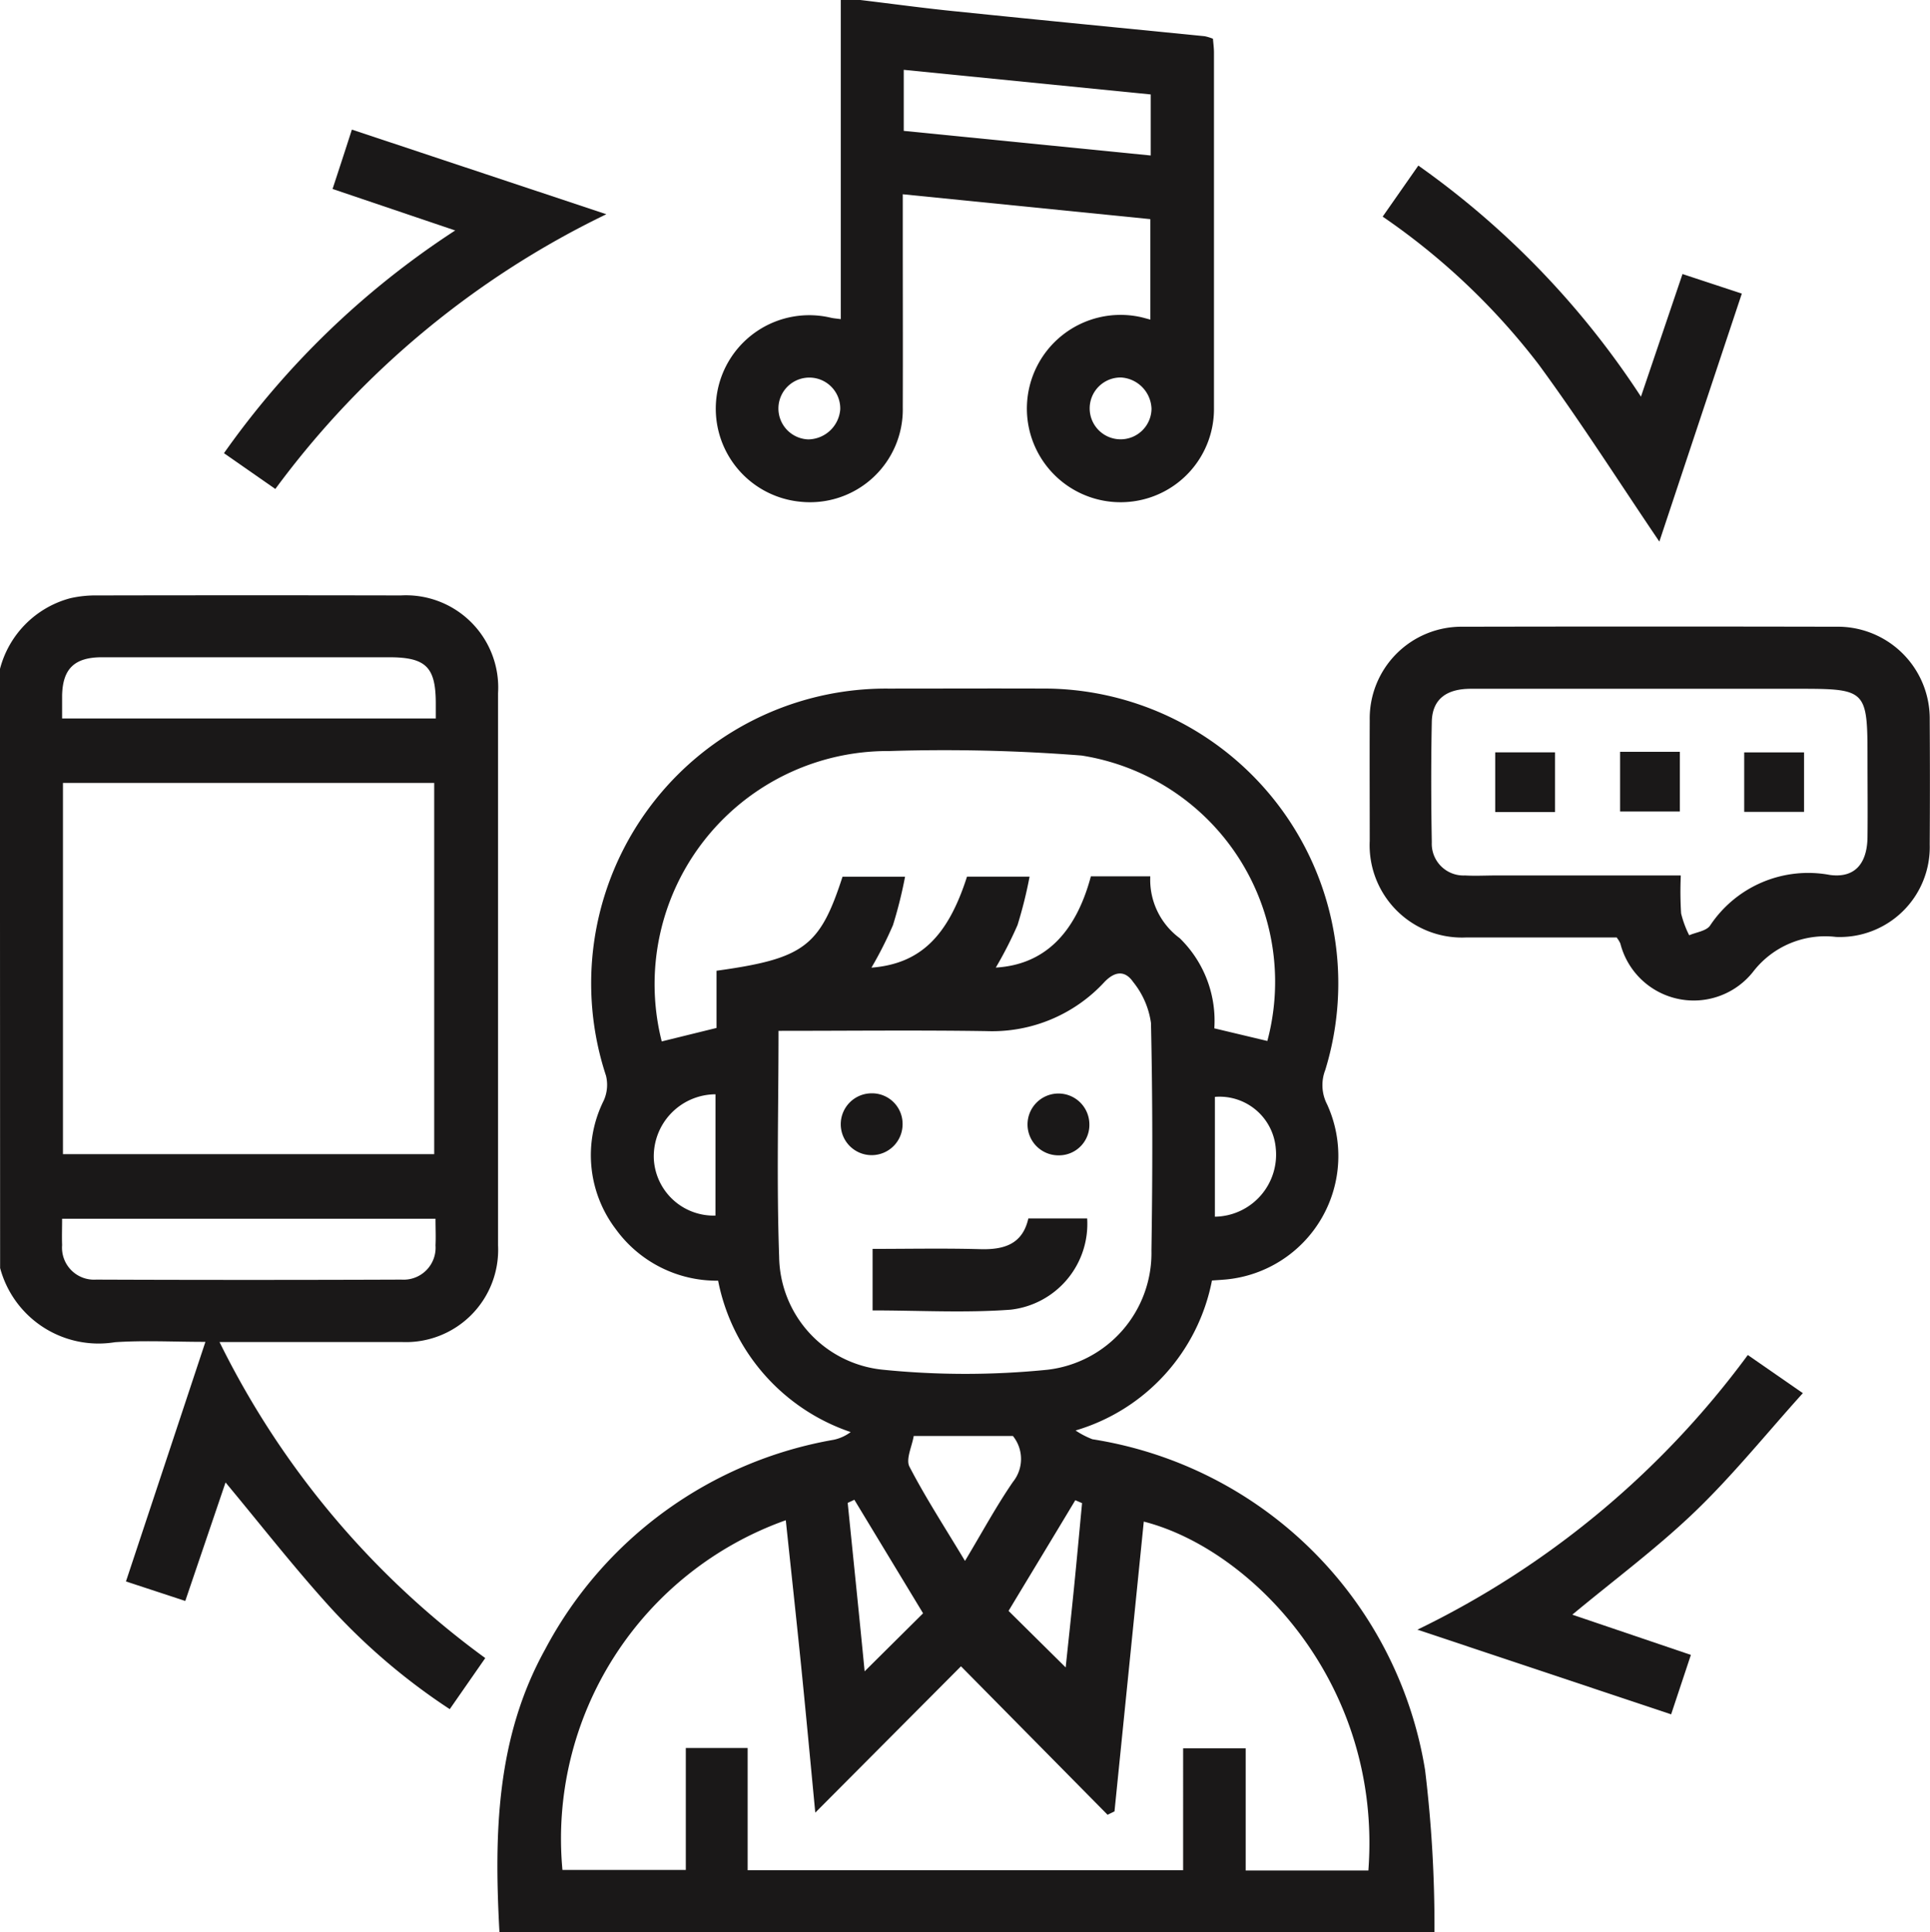
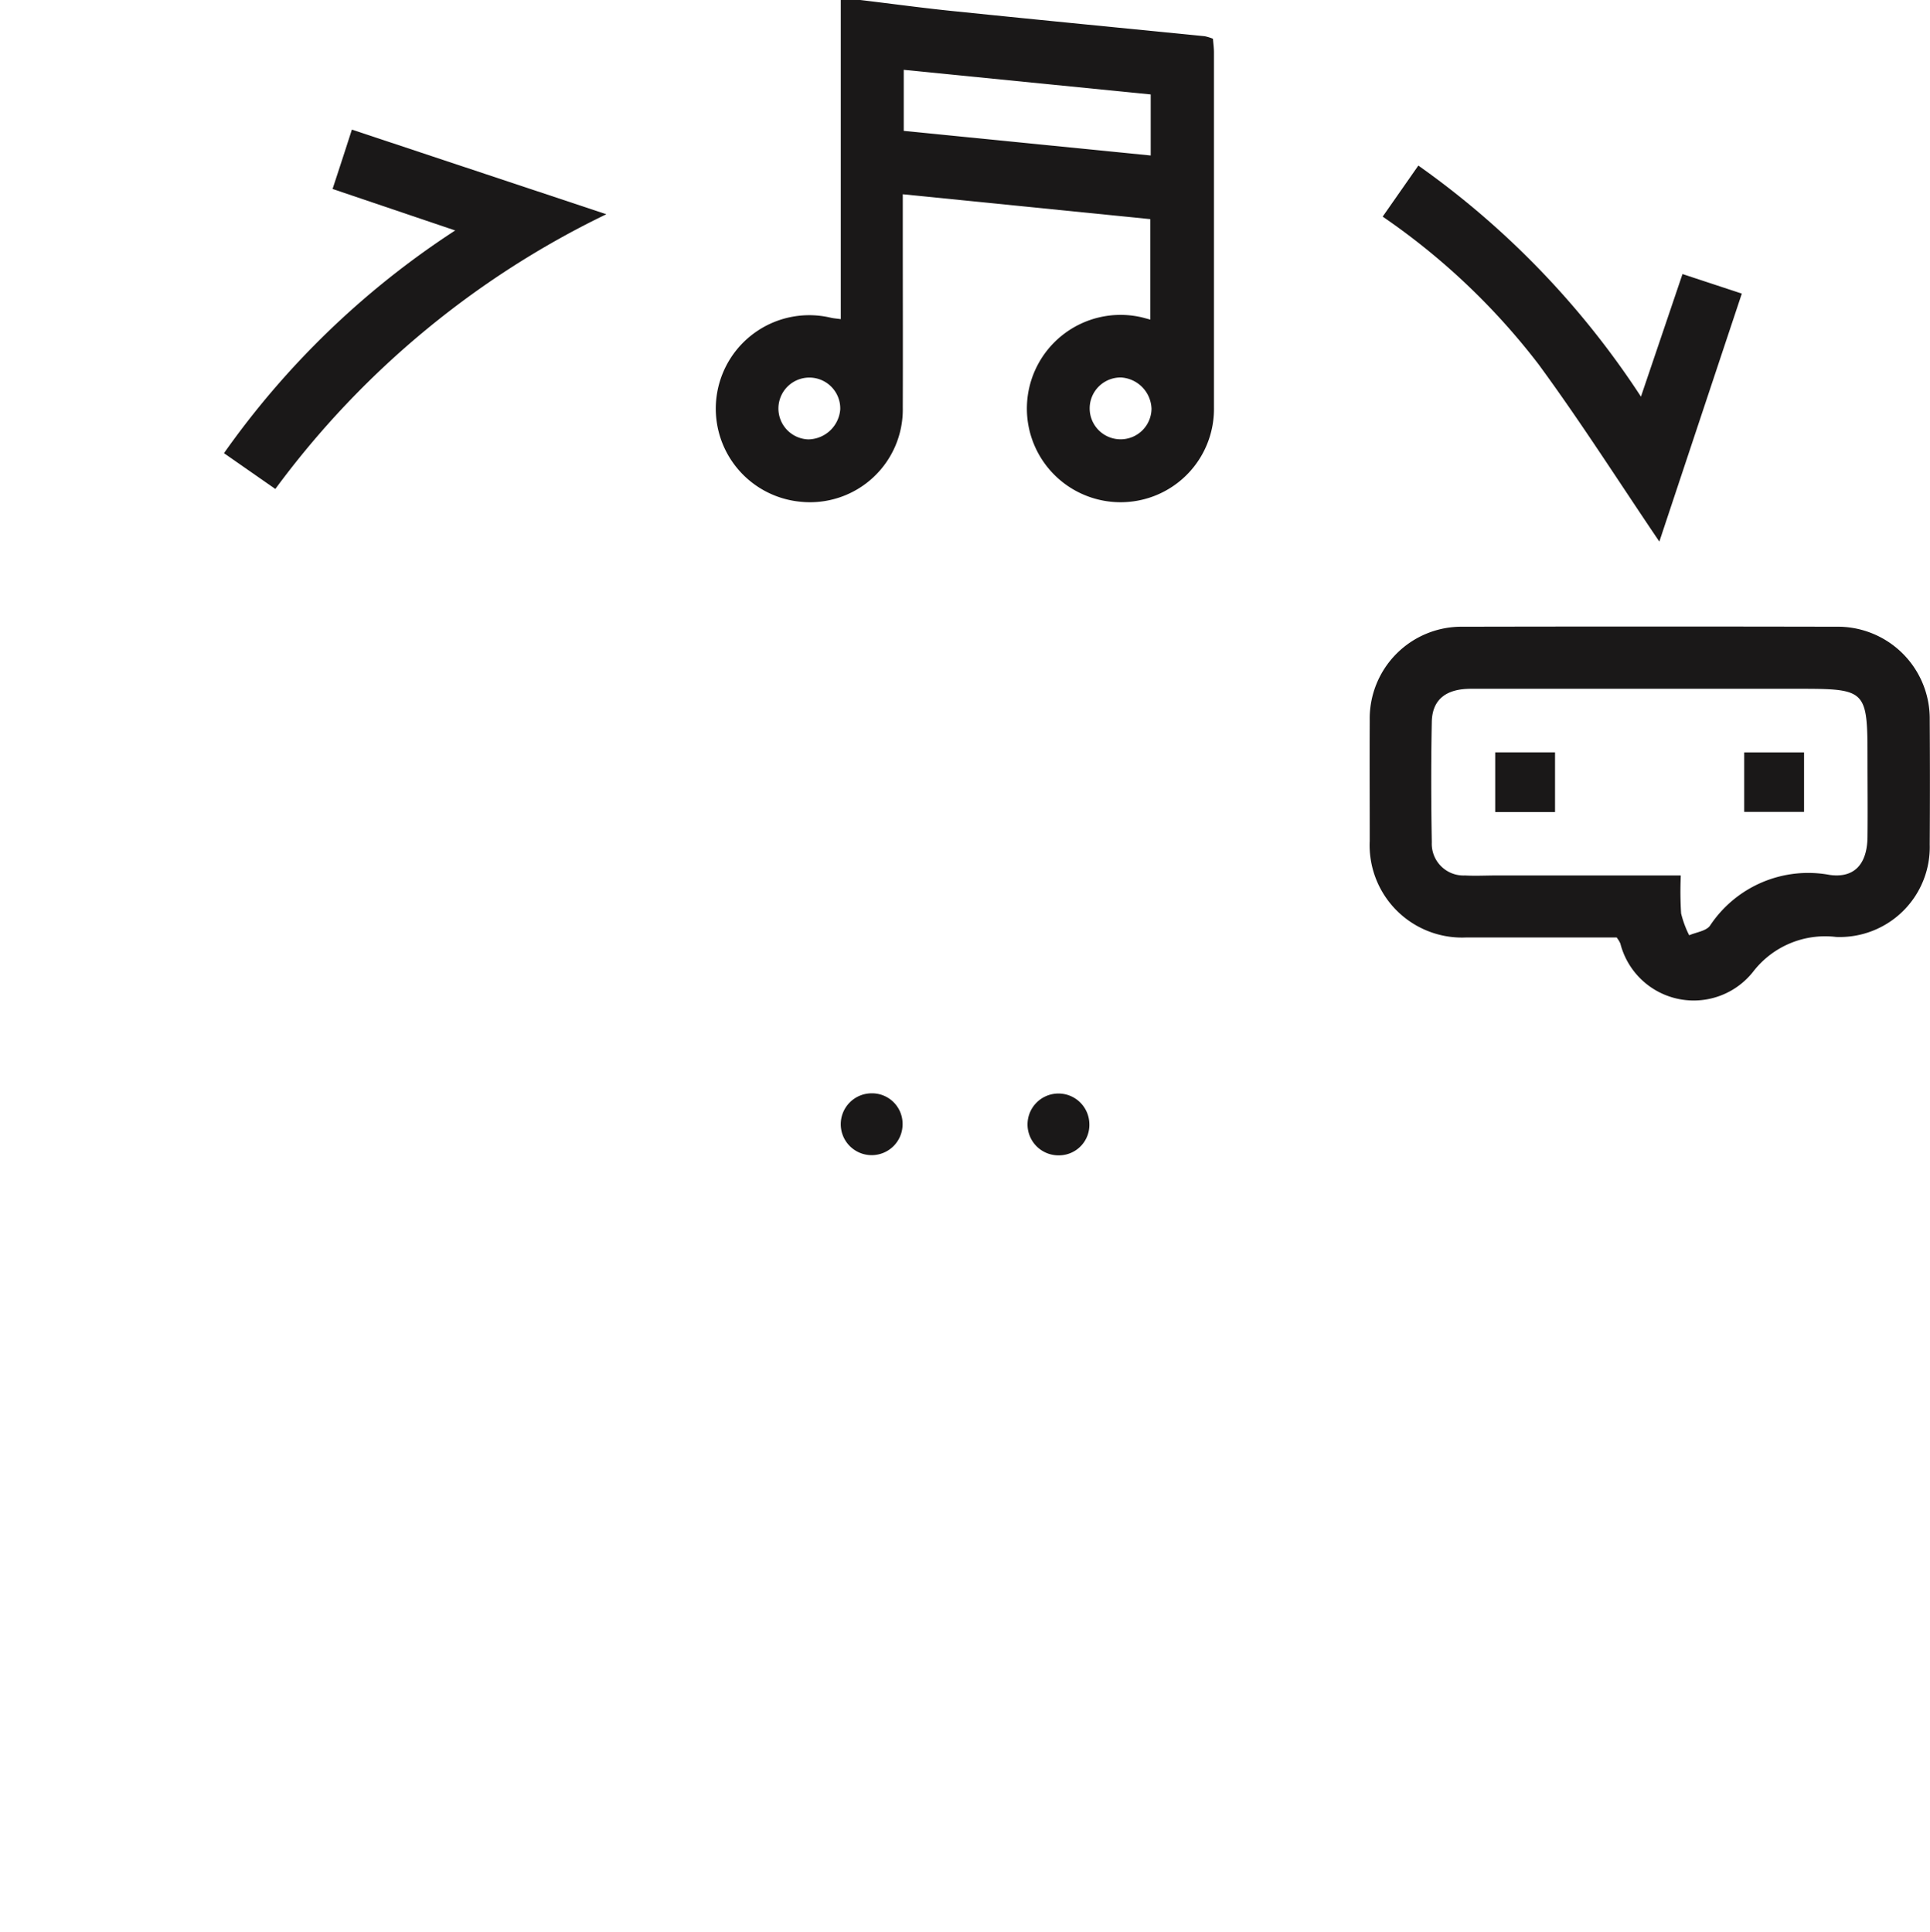
<svg xmlns="http://www.w3.org/2000/svg" width="49.938" height="49.999" viewBox="0 0 49.938 49.999">
  <g id="Group_3094" data-name="Group 3094" transform="translate(-907.702 -8989.001)">
-     <path id="Path_4081" data-name="Path 4081" d="M353.7,17.318a2.559,2.559,0,0,1,1.822-1.836,2.941,2.941,0,0,1,.7-.072q3.926-.008,7.851,0a2.387,2.387,0,0,1,2.516,2.528q0,7.146,0,14.293a2.388,2.388,0,0,1-2.491,2.5c-1.542,0-3.085,0-4.716,0a22.28,22.28,0,0,0,6.876,8.179l-.919,1.322a16.264,16.264,0,0,1-3.128-2.674c-.919-1.017-1.765-2.1-2.673-3.193l-1.042,3.067-1.535-.505c.685-2.063,1.357-4.089,2.056-6.2-.82,0-1.584-.042-2.341.009a2.637,2.637,0,0,1-2.971-1.92Zm1.631,12.551h9.606V20.263h-9.606Zm-.022-11.275h9.669c0-.151,0-.267,0-.384,0-.939-.248-1.195-1.186-1.2h-2.063c-1.8,0-3.591,0-5.386,0-.718,0-1.021.3-1.034.994,0,.183,0,.366,0,.585m9.668,12.952h-9.668c0,.25-.008.467,0,.683a.828.828,0,0,0,.879.892q3.951.015,7.9,0a.828.828,0,0,0,.883-.887c.011-.217,0-.434,0-.688" transform="translate(554 8989)" fill="#1a1818" />
    <path id="Path_4082" data-name="Path 4082" d="M375.952,0c.842.1,1.683.217,2.528.3,2.132.22,4.265.426,6.4.64a1.251,1.251,0,0,1,.207.064c.009.117.025.231.026.345q0,4.6,0,9.206A2.412,2.412,0,0,1,383,12.979a2.424,2.424,0,1,1,.181-4.78c.081.016.16.04.286.073v-2.6l-6.406-.644v1.09c0,1.476.005,2.952,0,4.427a2.4,2.4,0,0,1-2.65,2.44,2.419,2.419,0,1,1,.8-4.759c.064.014.13.018.246.034V0Zm7.524,2.445-6.39-.637v1.58l6.39.637Zm-8.033,8.15a.8.8,0,1,0-.825.777.842.842,0,0,0,.825-.777m7.265-.825a.8.8,0,1,0,.789.812.839.839,0,0,0-.789-.812" transform="translate(554 8989)" fill="#1a1818" />
-     <path id="Path_4083" data-name="Path 4083" d="M366.625,50c-.14-2.549-.083-5.032,1.183-7.317a10.479,10.479,0,0,1,7.464-5.422,1.116,1.116,0,0,0,.441-.2,5.188,5.188,0,0,1-3.43-3.917,3.225,3.225,0,0,1-2.647-1.333,3.164,3.164,0,0,1-.313-3.328.99.99,0,0,0,.059-.644,7.629,7.629,0,0,1,7.3-10.018c1.393,0,2.785-.006,4.177,0a7.629,7.629,0,0,1,7.134,9.869,1.084,1.084,0,0,0,.047.891,3.21,3.21,0,0,1-2.621,4.532c-.115.01-.23.017-.358.026a5.049,5.049,0,0,1-3.529,3.881,2.191,2.191,0,0,0,.436.227,10.342,10.342,0,0,1,8.607,8.558A33.446,33.446,0,0,1,390.818,50Zm22.483-1.593c.363-4.836-3.027-8.318-5.811-9.029q-.379,3.755-.758,7.5l-.179.087-3.793-3.842-3.77,3.787c-.122-1.278-.238-2.523-.363-3.767-.128-1.265-.266-2.529-.4-3.8a8.748,8.748,0,0,0-5.779,9.05h3.192V45.237h1.6V48.4h11.268V45.246h1.619v3.161ZM373.846,26.678c0,1.994-.052,3.921.016,5.845a2.979,2.979,0,0,0,2.687,2.925,21.2,21.2,0,0,0,4.259,0,3.041,3.041,0,0,0,2.687-3.089c.031-1.961.032-3.924-.012-5.885a2.163,2.163,0,0,0-.463-1.063c-.185-.269-.439-.31-.738,0a3.953,3.953,0,0,1-3.054,1.274c-1.774-.027-3.55-.007-5.382-.007m12.648.262a5.927,5.927,0,0,0-4.809-7.387,45.528,45.528,0,0,0-4.973-.116,6.034,6.034,0,0,0-5.888,7.515l1.418-.349v-1.48c2.263-.314,2.675-.626,3.26-2.434h1.618a11.257,11.257,0,0,1-.313,1.254,10.073,10.073,0,0,1-.557,1.1c1.253-.1,1.976-.8,2.473-2.356h1.619a11.262,11.262,0,0,1-.312,1.254,10.287,10.287,0,0,1-.562,1.1c1.241-.074,2.061-.867,2.46-2.361h1.537a1.879,1.879,0,0,0,.762,1.6q.054.052.105.108a2.98,2.98,0,0,1,.79,2.225l1.372.327m-9.15,10.223c-.044.269-.21.6-.11.794.42.809.92,1.577,1.437,2.439.444-.74.808-1.415,1.24-2.044a.947.947,0,0,0,0-1.189Zm.241,4.586-1.777-2.936-.172.081c.148,1.467.3,2.935.438,4.359l1.511-1.5M381.7,38.9l-.175-.075c-.6,1-1.207,2-1.727,2.864l1.478,1.463c.063-.6.143-1.335.216-2.066s.139-1.457.208-2.186m-9.485-10.58A1.606,1.606,0,0,0,370.62,30a1.549,1.549,0,0,0,1.594,1.459Zm12.922,3.168a1.607,1.607,0,0,0,1.575-1.77,1.459,1.459,0,0,0-1.575-1.331Z" transform="translate(554 8989)" fill="#1a1818" />
    <path id="Path_4084" data-name="Path 4084" d="M395.539,24.262c-1.3,0-2.6,0-3.91,0a2.39,2.39,0,0,1-2.486-2.5c0-1.039-.005-2.078,0-3.117a2.376,2.376,0,0,1,2.411-2.425q4.828-.01,9.655,0a2.38,2.38,0,0,1,2.424,2.415q.01,1.608,0,3.218a2.328,2.328,0,0,1-2.424,2.395,2.352,2.352,0,0,0-2.128.878,1.959,1.959,0,0,1-3.453-.708.691.691,0,0,0-.091-.149m1.655-1.607a9.158,9.158,0,0,0,.008.977,2.655,2.655,0,0,0,.209.566c.183-.08.434-.108.537-.246a3.046,3.046,0,0,1,3.1-1.316c.654.09.969-.3.977-.98s0-1.374,0-2.062c0-1.741-.035-1.775-1.762-1.775q-4.25,0-8.5,0c-.65,0-1,.282-1.012.856-.021,1.039-.018,2.078,0,3.117a.821.821,0,0,0,.859.858c.267.015.535,0,.8,0h4.775" transform="translate(554 8989)" fill="#1a1818" />
    <path id="Path_4085" data-name="Path 4085" d="M365.483,5.966l-3.176-1.075c.168-.511.322-.982.5-1.536l6.584,2.19a23.108,23.108,0,0,0-8.565,7.11l-1.329-.926a21.968,21.968,0,0,1,5.982-5.763" transform="translate(554 8989)" fill="#1a1818" />
    <path id="Path_4086" data-name="Path 4086" d="M389.478,5.607l.923-1.321a22.082,22.082,0,0,1,5.76,5.98l1.075-3.173,1.535.506c-.718,2.158-1.427,4.29-2.134,6.418-1.046-1.545-2.034-3.1-3.124-4.586a17.6,17.6,0,0,0-4.035-3.824" transform="translate(554 8989)" fill="#1a1818" />
-     <path id="Path_4087" data-name="Path 4087" d="M396.942,44.366l-6.565-2.191a23.122,23.122,0,0,0,8.549-7.108l1.424.987c-.949,1.053-1.809,2.122-2.791,3.066s-2.094,1.769-3.174,2.667l3.068,1.041-.511,1.538" transform="translate(554 8989)" fill="#1a1818" />
-     <path id="Path_4088" data-name="Path 4088" d="M380.31,31.533h1.522a2.235,2.235,0,0,1-1.979,2.361c-1.177.088-2.365.019-3.573.019V32.321c.929,0,1.859-.019,2.788.007.619.017,1.093-.131,1.242-.795" transform="translate(554 8989)" fill="#1a1818" />
    <path id="Path_4089" data-name="Path 4089" d="M377.056,29.079a.8.8,0,1,1-.808-.784.79.79,0,0,1,.808.784" transform="translate(554 8989)" fill="#1a1818" />
    <path id="Path_4090" data-name="Path 4090" d="M381.105,29.9a.8.8,0,1,1,.784-.809.787.787,0,0,1-.784.809" transform="translate(554 8989)" fill="#1a1818" />
    <rect id="Rectangle_2027" data-name="Rectangle 2027" width="1.548" height="1.545" transform="translate(946.39 9008.471)" fill="#1a1818" />
-     <rect id="Rectangle_2028" data-name="Rectangle 2028" width="1.546" height="1.545" transform="translate(949.621 9008.457)" fill="#1a1818" />
    <rect id="Rectangle_2029" data-name="Rectangle 2029" width="1.548" height="1.539" transform="translate(952.833 9008.472)" fill="#1a1818" />
  </g>
</svg>